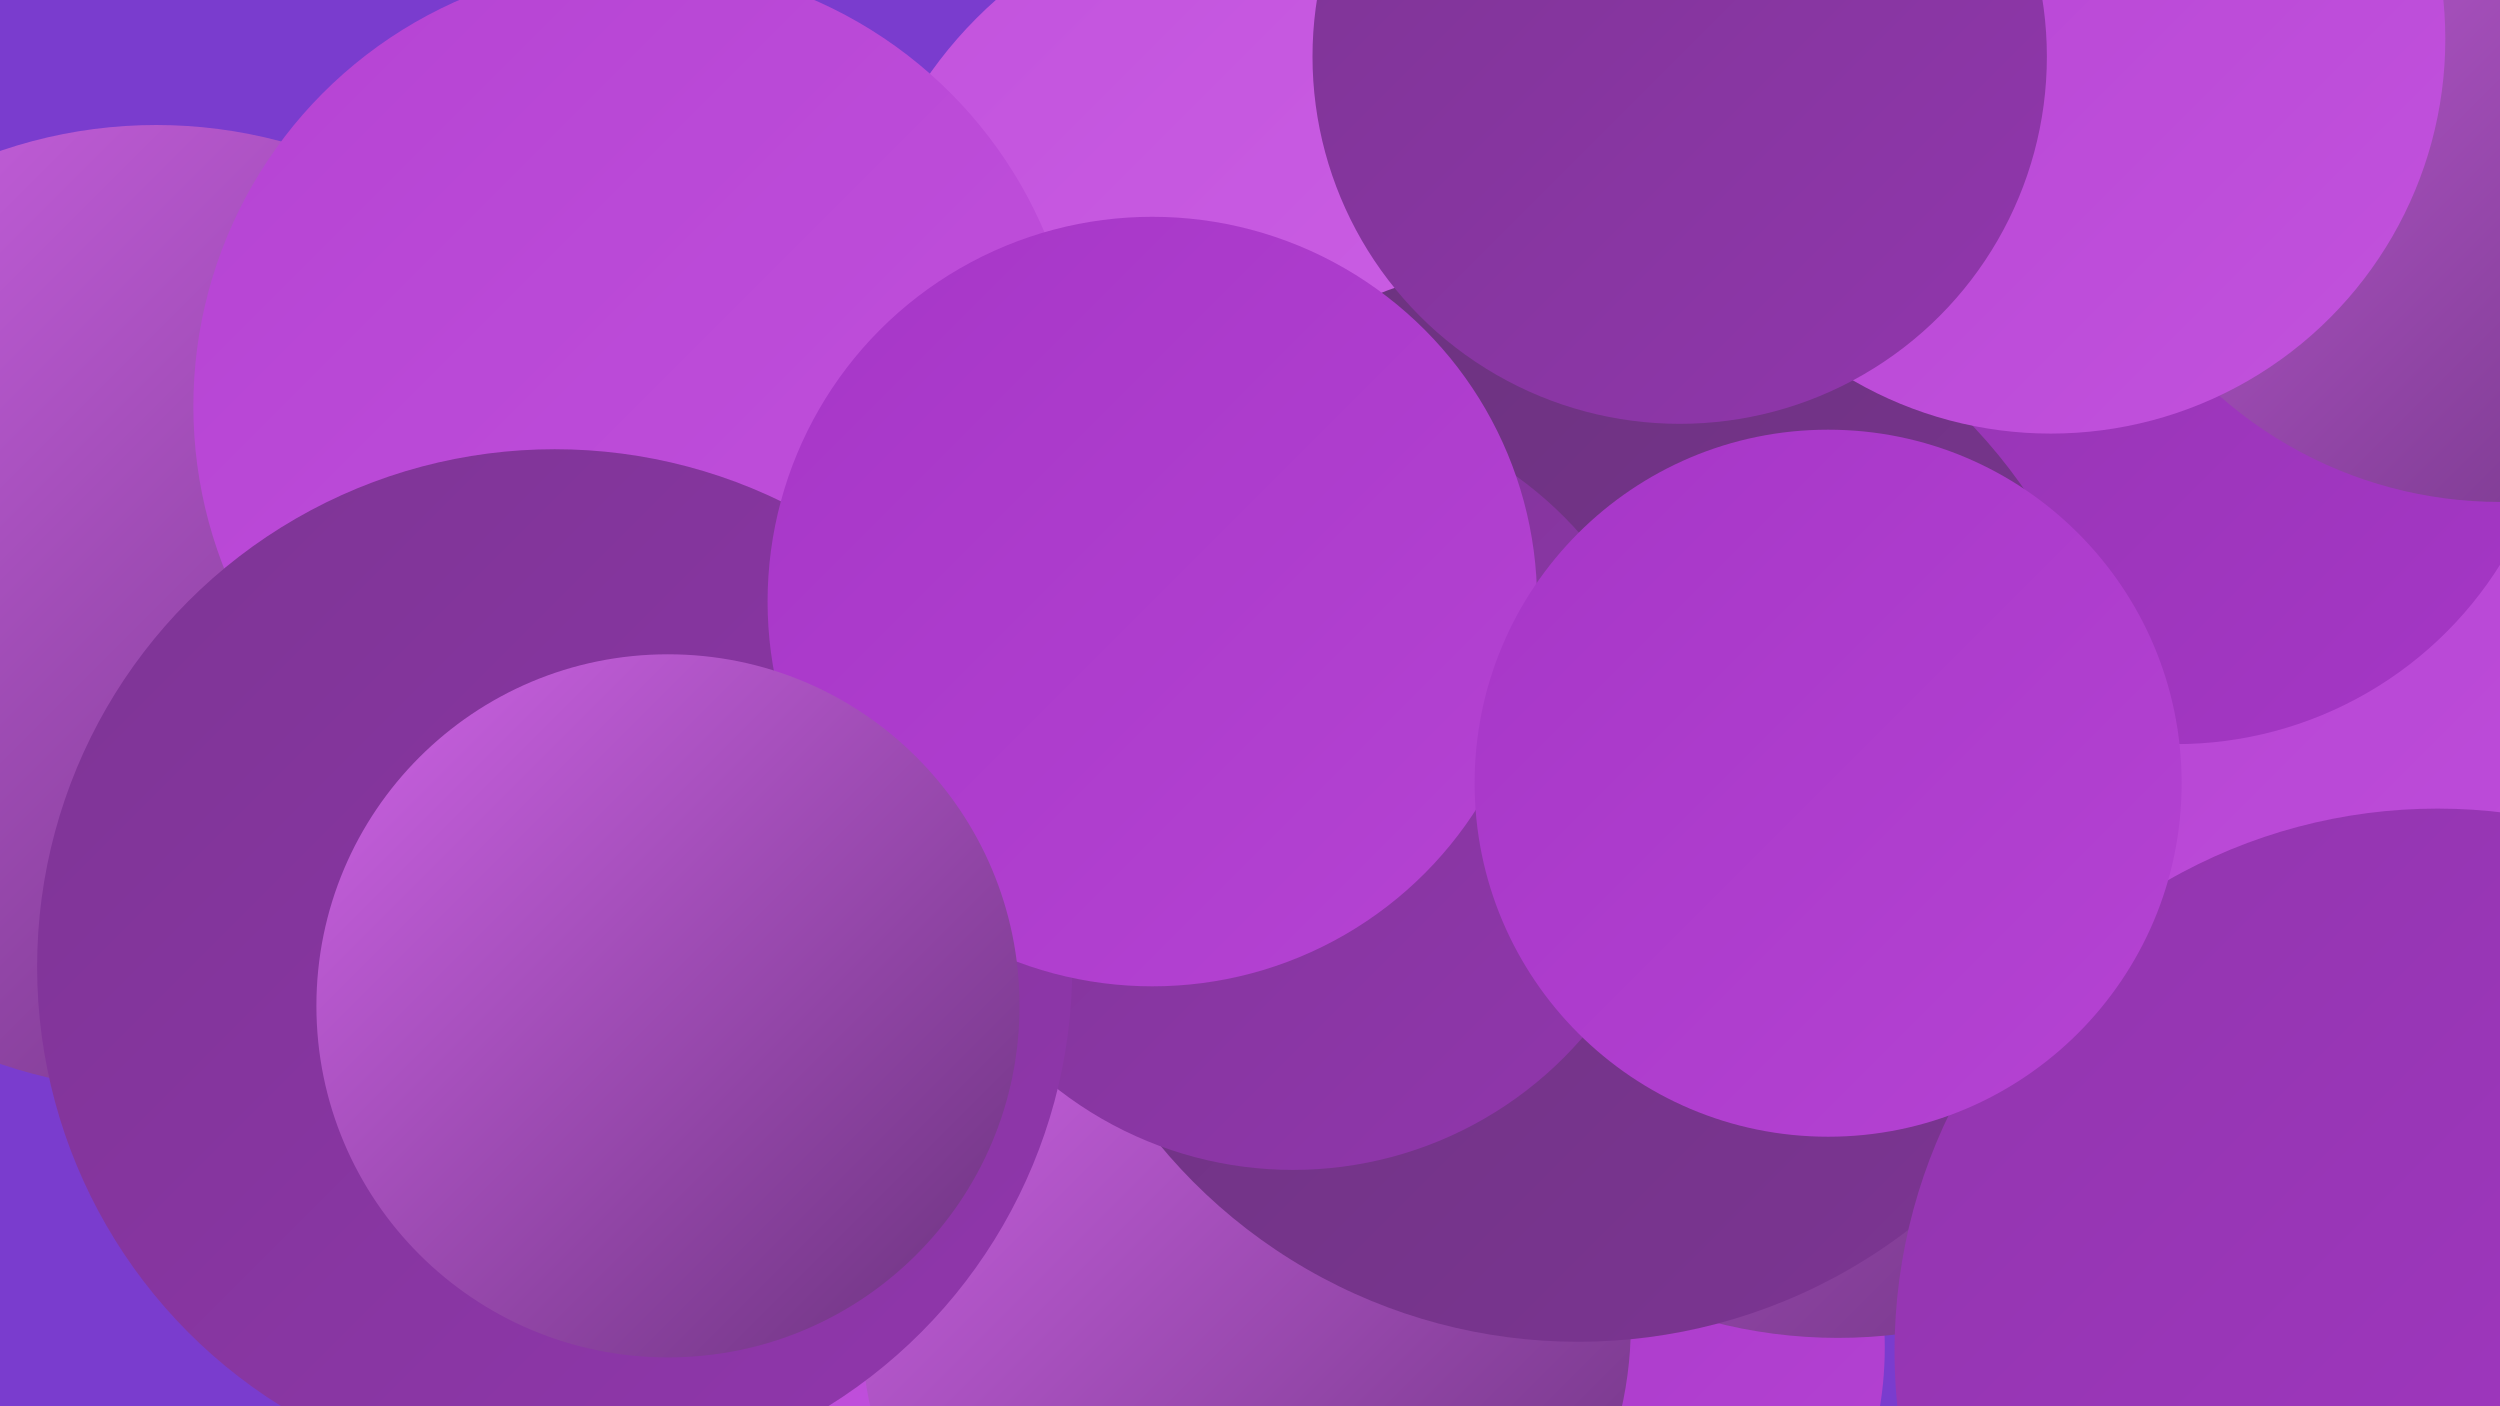
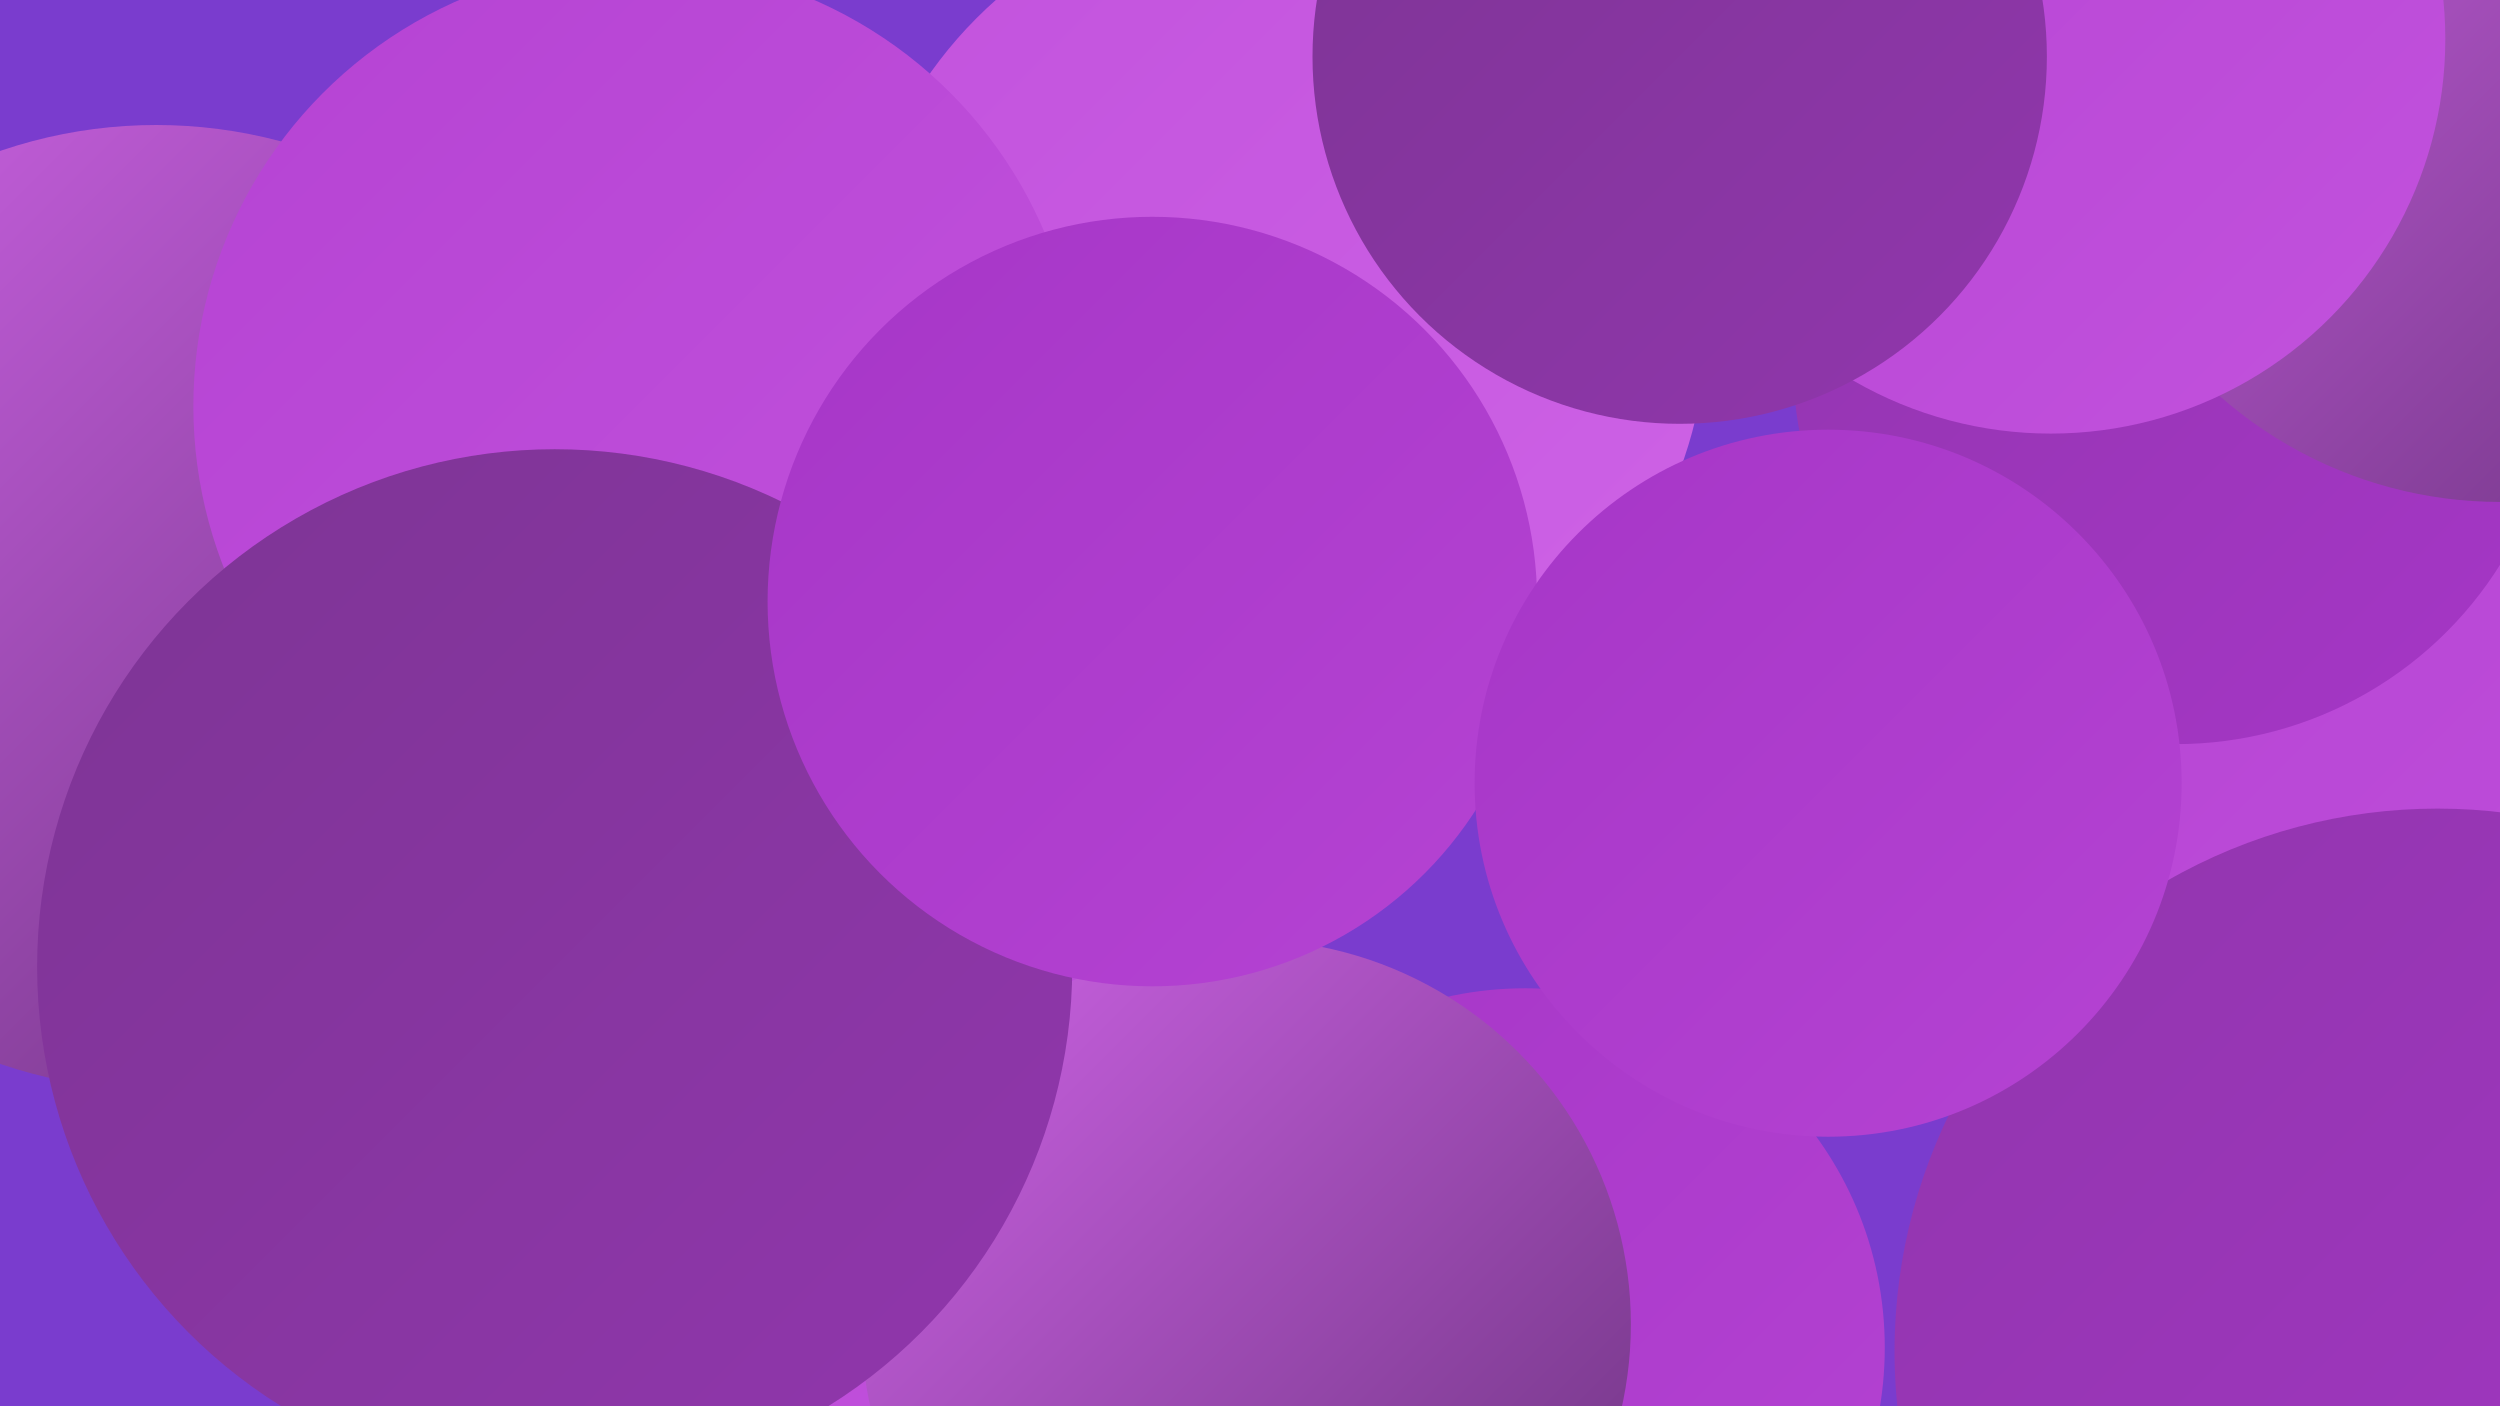
<svg xmlns="http://www.w3.org/2000/svg" width="1280" height="720">
  <defs>
    <linearGradient id="grad0" x1="0%" y1="0%" x2="100%" y2="100%">
      <stop offset="0%" style="stop-color:#6a327d;stop-opacity:1" />
      <stop offset="100%" style="stop-color:#7d3594;stop-opacity:1" />
    </linearGradient>
    <linearGradient id="grad1" x1="0%" y1="0%" x2="100%" y2="100%">
      <stop offset="0%" style="stop-color:#7d3594;stop-opacity:1" />
      <stop offset="100%" style="stop-color:#9136ad;stop-opacity:1" />
    </linearGradient>
    <linearGradient id="grad2" x1="0%" y1="0%" x2="100%" y2="100%">
      <stop offset="0%" style="stop-color:#9136ad;stop-opacity:1" />
      <stop offset="100%" style="stop-color:#a636c7;stop-opacity:1" />
    </linearGradient>
    <linearGradient id="grad3" x1="0%" y1="0%" x2="100%" y2="100%">
      <stop offset="0%" style="stop-color:#a636c7;stop-opacity:1" />
      <stop offset="100%" style="stop-color:#b543d3;stop-opacity:1" />
    </linearGradient>
    <linearGradient id="grad4" x1="0%" y1="0%" x2="100%" y2="100%">
      <stop offset="0%" style="stop-color:#b543d3;stop-opacity:1" />
      <stop offset="100%" style="stop-color:#c252dd;stop-opacity:1" />
    </linearGradient>
    <linearGradient id="grad5" x1="0%" y1="0%" x2="100%" y2="100%">
      <stop offset="0%" style="stop-color:#c252dd;stop-opacity:1" />
      <stop offset="100%" style="stop-color:#ce63e6;stop-opacity:1" />
    </linearGradient>
    <linearGradient id="grad6" x1="0%" y1="0%" x2="100%" y2="100%">
      <stop offset="0%" style="stop-color:#ce63e6;stop-opacity:1" />
      <stop offset="100%" style="stop-color:#6a327d;stop-opacity:1" />
    </linearGradient>
  </defs>
  <rect width="1280" height="720" fill="#7a3cce" />
  <circle cx="1215" cy="234" r="238" fill="url(#grad3)" />
  <circle cx="781" cy="690" r="184" fill="url(#grad3)" />
  <circle cx="378" cy="526" r="249" fill="url(#grad4)" />
  <circle cx="655" cy="164" r="219" fill="url(#grad5)" />
-   <circle cx="941" cy="430" r="255" fill="url(#grad6)" />
  <circle cx="1273" cy="420" r="248" fill="url(#grad4)" />
  <circle cx="638" cy="678" r="197" fill="url(#grad6)" />
  <circle cx="1114" cy="185" r="196" fill="url(#grad2)" />
-   <circle cx="808" cy="409" r="278" fill="url(#grad0)" />
  <circle cx="80" cy="311" r="247" fill="url(#grad6)" />
  <circle cx="326" cy="208" r="227" fill="url(#grad4)" />
-   <circle cx="662" cy="403" r="196" fill="url(#grad1)" />
  <circle cx="1248" cy="692" r="278" fill="url(#grad2)" />
  <circle cx="284" cy="495" r="265" fill="url(#grad1)" />
  <circle cx="1280" cy="40" r="217" fill="url(#grad6)" />
  <circle cx="590" cy="308" r="197" fill="url(#grad3)" />
-   <circle cx="342" cy="515" r="180" fill="url(#grad6)" />
  <circle cx="936" cy="401" r="181" fill="url(#grad3)" />
  <circle cx="1050" cy="20" r="202" fill="url(#grad4)" />
  <circle cx="860" cy="29" r="188" fill="url(#grad1)" />
</svg>